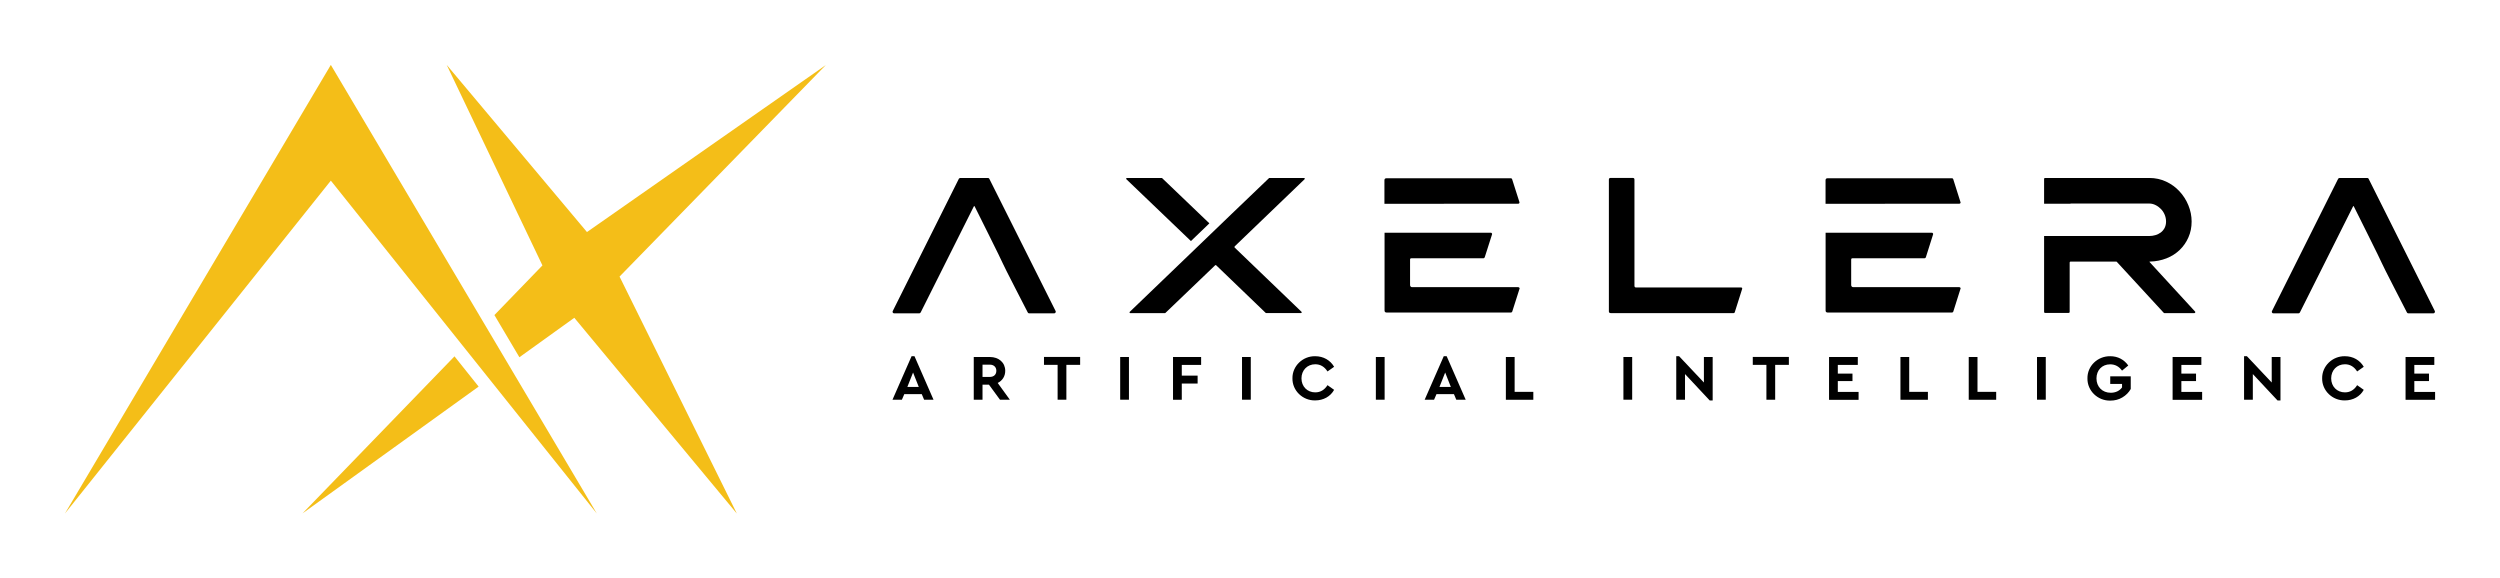
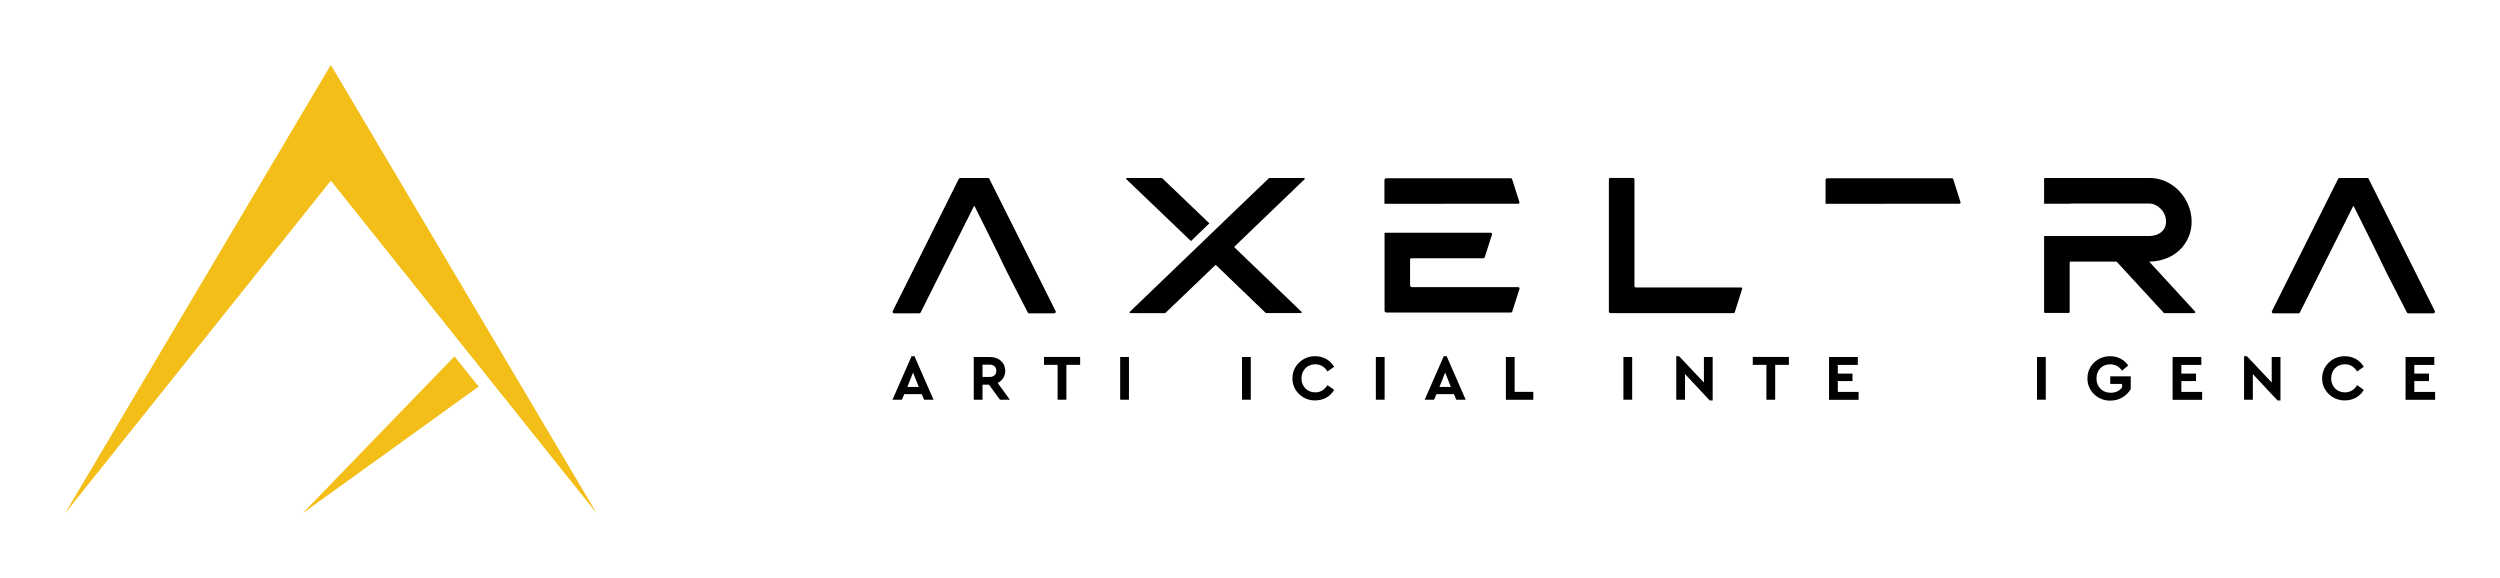
<svg xmlns="http://www.w3.org/2000/svg" xmlns:ns1="http://sodipodi.sourceforge.net/DTD/sodipodi-0.dtd" xmlns:ns2="http://www.inkscape.org/namespaces/inkscape" version="1.1" id="Layer_1" x="0px" y="0px" viewBox="0 0 385.16 89.12" xml:space="preserve" ns1:docname="w-logo-axe-ai.svg" width="385.16" height="89.12" ns2:version="1.1 (c4e8f9e, 2021-05-24)">
  <defs id="defs4121" />
  <ns1:namedview id="namedview4119" pagecolor="#ffffff" bordercolor="#999999" borderopacity="1" ns2:pageshadow="0" ns2:pageopacity="0" ns2:pagecheckerboard="0" showgrid="false" fit-margin-top="10" fit-margin-left="10" fit-margin-right="10" fit-margin-bottom="10" ns2:zoom="1.3559028" ns2:cx="192.49168" ns2:cy="44.619718" ns2:window-width="1920" ns2:window-height="965" ns2:window-x="1680" ns2:window-y="25" ns2:window-maximized="1" ns2:current-layer="Layer_1" />
  <style type="text/css" id="style4032">
	.st0{fill:#F4BE18;}
</style>
  <g id="g4116" transform="translate(-95.42,-243.44)">
    <g id="g4040">
      <polygon class="st0" points="146.39,253.44 105.42,322.56 146.39,271.27 187.37,322.56 " id="polygon4034" />
-       <polygon class="st0" points="178.99,284.33 171.59,291.98 175.44,298.48 183.9,292.4 208.94,322.56 190.87,286.05 222.65,253.46 185.85,279.19 164.24,253.44 " id="polygon4036" />
      <polygon class="st0" points="142.02,322.54 169.16,303 165.44,298.34 " id="polygon4038" />
    </g>
    <g id="g4114">
      <g id="g4086">
        <path d="m 237.43,304.16 h -2.69 l -0.37,0.86 h -1.45 l 2.94,-6.7 h 0.45 l 2.93,6.7 h -1.45 z m -1.34,-3.33 -0.88,2.22 h 1.76 z" id="path4042" />
        <path d="m 249.48,305.02 -1.7,-2.32 h -0.99 v 2.32 h -1.35 v -6.58 h 2.48 c 1.38,0 2.37,0.86 2.37,2.13 0,0.84 -0.44,1.52 -1.16,1.87 l 1.87,2.58 z m -2.69,-3.51 h 1.13 c 0.63,0 1,-0.38 1,-0.95 0,-0.56 -0.39,-0.94 -1,-0.94 h -1.13 z" id="path4044" />
        <path d="m 258.36,299.65 h -2.1 v -1.22 h 5.57 v 1.22 h -2.12 v 5.37 h -1.35 z" id="path4046" />
        <path d="m 268,298.44 h 1.35 v 6.58 H 268 Z" id="path4048" />
-         <path d="m 276.14,298.44 h 4.33 v 1.22 h -2.98 v 1.65 h 2.44 v 1.22 h -2.44 v 2.5 h -1.35 z" id="path4050" />
        <path d="m 286.77,298.44 h 1.35 v 6.58 h -1.35 z" id="path4052" />
        <path d="m 298.05,298.32 c 1.25,0 2.32,0.61 2.91,1.63 l -1.02,0.72 c -0.47,-0.74 -1.1,-1.11 -1.89,-1.11 -1.22,0 -2.12,0.92 -2.12,2.17 0,1.26 0.9,2.16 2.12,2.16 0.79,0 1.42,-0.37 1.89,-1.11 l 1.02,0.72 c -0.57,1.03 -1.65,1.63 -2.92,1.63 -1.92,0.04 -3.54,-1.52 -3.5,-3.41 -0.03,-1.88 1.59,-3.44 3.51,-3.4 z" id="path4054" />
        <path d="m 307.39,298.44 h 1.35 v 6.58 h -1.35 z" id="path4056" />
        <path d="m 319.42,304.16 h -2.69 l -0.37,0.86 h -1.45 l 2.94,-6.7 h 0.45 l 2.93,6.7 h -1.45 z m -1.35,-3.33 -0.88,2.22 h 1.75 z" id="path4058" />
        <path d="m 327.42,298.44 h 1.35 v 5.37 h 2.88 v 1.22 h -4.23 z" id="path4060" />
        <path d="m 345.53,298.44 h 1.35 v 6.58 h -1.35 z" id="path4062" />
        <path d="m 359.28,298.44 v 6.7 h -0.45 l -3.81,-4.07 v 3.95 h -1.35 v -6.7 h 0.44 l 3.82,4.05 v -3.93 z" id="path4064" />
        <path d="m 367.56,299.65 h -2.1 v -1.22 h 5.56 v 1.22 h -2.11 v 5.37 h -1.35 z" id="path4066" />
        <path d="m 377.21,298.44 h 4.43 v 1.22 h -3.08 V 301 h 2.26 v 1.15 h -2.26 v 1.67 h 3.2 v 1.22 h -4.55 z" id="path4068" />
-         <path d="m 388.21,298.44 h 1.35 v 5.37 h 2.88 v 1.22 h -4.23 z" id="path4070" />
-         <path d="m 398.73,298.44 h 1.35 v 5.37 h 2.88 v 1.22 h -4.23 z" id="path4072" />
        <path d="m 409.25,298.44 h 1.35 v 6.58 h -1.35 z" id="path4074" />
        <path d="m 420.54,298.32 c 1.16,0 2.13,0.52 2.77,1.43 l -0.96,0.79 c -0.47,-0.65 -1.08,-0.97 -1.83,-0.97 -1.26,0 -2.11,0.91 -2.11,2.17 0,1.28 0.89,2.21 2.2,2.21 0.76,0 1.37,-0.31 1.74,-0.82 v -0.54 h -1.82 v -1.17 h 3.16 v 1.95 c -0.3,0.53 -0.73,0.97 -1.29,1.3 -0.55,0.33 -1.17,0.49 -1.86,0.49 -1.93,0.04 -3.55,-1.52 -3.52,-3.41 -0.04,-1.92 1.57,-3.46 3.52,-3.43 z" id="path4076" />
        <path d="m 430.14,298.44 h 4.43 v 1.22 h -3.08 V 301 h 2.26 v 1.15 h -2.26 v 1.67 h 3.2 v 1.22 h -4.55 z" id="path4078" />
        <path d="m 446.76,298.44 v 6.7 h -0.45 l -3.81,-4.07 v 3.95 h -1.35 v -6.7 h 0.44 l 3.82,4.05 v -3.93 z" id="path4080" />
        <path d="m 456.69,298.32 c 1.25,0 2.31,0.61 2.9,1.63 l -1.02,0.72 c -0.47,-0.74 -1.1,-1.11 -1.88,-1.11 -1.23,0 -2.12,0.92 -2.12,2.17 0,1.26 0.9,2.16 2.12,2.16 0.79,0 1.42,-0.37 1.88,-1.11 l 1.02,0.72 c -0.57,1.03 -1.65,1.63 -2.91,1.63 -1.92,0.04 -3.54,-1.52 -3.5,-3.41 -0.03,-1.88 1.59,-3.44 3.51,-3.4 z" id="path4082" />
        <path d="m 466.03,298.44 h 4.43 v 1.22 h -3.08 V 301 h 2.26 v 1.15 h -2.26 v 1.67 h 3.2 v 1.22 h -4.55 z" id="path4084" />
      </g>
      <g id="g4112">
        <path d="m 343.55,291.67 c -0.17,0 -0.26,-0.09 -0.26,-0.26 v -20.3 c 0,-0.17 0.09,-0.26 0.26,-0.26 h 3.42 c 0.17,0 0.26,0.08 0.26,0.26 v 16.36 c 0,0.17 0.08,0.26 0.25,0.26 h 16.17 c 0.15,0 0.21,0.08 0.17,0.23 l -1.14,3.6 c -0.04,0.08 -0.09,0.12 -0.17,0.12 h -18.96 z" id="path4088" />
        <path d="m 247.83,270.97 c -0.04,-0.07 -0.11,-0.11 -0.2,-0.11 h -4.28 c -0.06,0 -0.12,0.04 -0.2,0.11 l -10.19,20.39 c -0.04,0.08 -0.04,0.15 0,0.23 0.04,0.08 0.1,0.12 0.2,0.12 h 3.91 c 0.07,0 0.14,-0.05 0.2,-0.15 l 8.17,-16.3 c 0.06,-0.1 0.1,-0.1 0.15,0 0,0 4.35,8.7 4.32,8.75 -0.03,0.05 3.84,7.55 3.84,7.55 0.04,0.1 0.11,0.15 0.2,0.15 h 3.91 c 0.07,0 0.13,-0.04 0.18,-0.12 0.05,-0.08 0.05,-0.15 0.01,-0.23 z" id="path4090" />
        <path d="m 274.47,270.89 c -0.01,-0.02 -0.04,-0.03 -0.09,-0.03 h -5.34 c -0.05,0 -0.09,0.02 -0.11,0.07 -0.02,0.05 -0.01,0.09 0.03,0.13 l 9.94,9.52 2.84,-2.73 z" id="path4092" />
        <path d="m 296.4,271.06 c 0.04,-0.04 0.05,-0.08 0.03,-0.13 -0.02,-0.05 -0.05,-0.07 -0.09,-0.07 h -5.36 c -0.04,0 -0.06,0.01 -0.06,0.03 l -5.69,5.45 v 0 l -5.5,5.29 v 0 l -10.25,9.85 c -0.04,0.04 -0.05,0.08 -0.03,0.13 0.02,0.05 0.05,0.07 0.09,0.07 h 5.37 c 0.02,0 0.04,-0.01 0.06,-0.03 l 7.63,-7.31 c 0.04,-0.04 0.07,-0.06 0.11,-0.06 0.04,0 0.07,0.02 0.11,0.06 l 7.6,7.31 c 0.02,0 0.04,0 0.04,0.01 0.01,0.01 0.02,0.01 0.04,0.01 h 5.34 c 0.06,0 0.1,-0.02 0.12,-0.07 0.02,-0.05 0.01,-0.09 -0.03,-0.13 l -10.25,-9.85 c -0.1,-0.08 -0.1,-0.16 0,-0.26 z" id="path4094" />
        <g id="g4100">
          <path d="m 317.87,274.83 h 11.43 c 0.08,0 0.14,-0.03 0.18,-0.08 0.05,-0.06 0.05,-0.12 0.02,-0.2 l -1.12,-3.51 c -0.04,-0.1 -0.1,-0.14 -0.2,-0.14 h -19.13 c -0.23,0 -0.34,0.1 -0.34,0.31 v 3.63 h 4.25 4.91 z" id="path4096" />
          <path d="m 329.3,287.68 h -16.33 c -0.1,0 -0.17,-0.03 -0.23,-0.1 -0.06,-0.07 -0.08,-0.15 -0.08,-0.24 v -3.91 c 0,-0.13 0.06,-0.2 0.2,-0.2 h 11.08 c 0.12,0 0.19,-0.06 0.23,-0.17 l 1.12,-3.51 c 0.02,-0.06 0.01,-0.11 -0.03,-0.17 -0.04,-0.06 -0.09,-0.09 -0.17,-0.09 h -7.21 -5.01 -4.14 v 11.99 c 0,0.21 0.11,0.31 0.34,0.31 h 19.13 c 0.09,0 0.16,-0.05 0.2,-0.14 l 1.12,-3.51 c 0.04,-0.06 0.03,-0.12 -0.02,-0.17 -0.06,-0.07 -0.12,-0.09 -0.2,-0.09 z" id="path4098" />
        </g>
        <g id="g4106">
          <path d="m 385.82,274.83 h 11.43 c 0.08,0 0.14,-0.03 0.19,-0.08 0.05,-0.06 0.05,-0.12 0.01,-0.2 l -1.11,-3.51 c -0.04,-0.1 -0.1,-0.14 -0.2,-0.14 h -19.13 c -0.23,0 -0.34,0.1 -0.34,0.31 v 3.63 h 4.26 4.89 z" id="path4102" />
-           <path d="m 397.26,287.68 h -16.33 c -0.1,0 -0.17,-0.03 -0.23,-0.1 -0.06,-0.07 -0.08,-0.15 -0.08,-0.24 v -3.91 c 0,-0.13 0.07,-0.2 0.2,-0.2 h 11.08 c 0.11,0 0.19,-0.06 0.23,-0.17 l 1.11,-3.51 c 0.02,-0.06 0.01,-0.11 -0.03,-0.17 -0.04,-0.06 -0.09,-0.09 -0.17,-0.09 h -7.21 -5.01 -4.14 v 11.99 c 0,0.21 0.11,0.31 0.34,0.31 h 19.13 c 0.09,0 0.16,-0.05 0.2,-0.14 l 1.11,-3.51 c 0.04,-0.06 0.03,-0.12 -0.01,-0.17 -0.05,-0.07 -0.12,-0.09 -0.19,-0.09 z" id="path4104" />
        </g>
        <path d="m 460.33,270.97 c -0.04,-0.07 -0.1,-0.11 -0.2,-0.11 h -4.28 c -0.06,0 -0.12,0.04 -0.2,0.11 l -10.2,20.39 c -0.04,0.08 -0.04,0.15 0,0.23 0.04,0.08 0.1,0.12 0.2,0.12 h 3.91 c 0.08,0 0.15,-0.05 0.2,-0.15 l 8.17,-16.3 c 0.06,-0.1 0.1,-0.1 0.14,0 0,0 4.35,8.7 4.32,8.75 -0.03,0.05 3.84,7.55 3.84,7.55 0.04,0.1 0.11,0.15 0.2,0.15 h 3.91 c 0.08,0 0.13,-0.04 0.18,-0.12 0.05,-0.08 0.05,-0.15 0.02,-0.23 z" id="path4108" />
        <path d="m 433.61,291.45 -7,-7.62 c -0.06,-0.06 -0.05,-0.09 0.03,-0.09 0.92,-0.02 1.76,-0.19 2.56,-0.5 0.79,-0.31 1.47,-0.75 2.04,-1.3 0.57,-0.55 1.02,-1.2 1.34,-1.94 0.33,-0.74 0.49,-1.55 0.49,-2.43 0,-0.86 -0.17,-1.69 -0.5,-2.5 -0.33,-0.81 -0.79,-1.53 -1.37,-2.15 -0.58,-0.63 -1.27,-1.13 -2.06,-1.5 -0.79,-0.37 -1.65,-0.56 -2.58,-0.56 h -16.05 c -0.12,0 -0.17,0.06 -0.17,0.17 v 3.8 h 4.03 c 0.03,-0.01 0.05,-0.03 0.08,-0.03 h 12.11 c 0.32,0 0.64,0.08 0.94,0.23 0.31,0.15 0.58,0.35 0.83,0.6 0.25,0.25 0.44,0.54 0.58,0.87 0.14,0.33 0.22,0.69 0.22,1.07 0,0.38 -0.08,0.71 -0.23,1 -0.16,0.29 -0.35,0.52 -0.6,0.7 -0.25,0.18 -0.52,0.32 -0.83,0.4 -0.3,0.09 -0.61,0.13 -0.91,0.13 h -6.5 -5.61 -4.11 v 11.68 c 0,0.11 0.06,0.17 0.17,0.17 h 3.6 c 0.11,0 0.17,-0.06 0.17,-0.17 v -7.57 c 0,-0.11 0.06,-0.17 0.17,-0.17 h 7 c 0.04,0 0.08,0.02 0.11,0.06 l 7.2,7.82 c 0.04,0.04 0.07,0.06 0.11,0.06 h 4.62 c 0.06,0 0.1,-0.03 0.13,-0.09 0.03,-0.06 0.03,-0.1 -0.01,-0.14 z" id="path4110" />
      </g>
    </g>
  </g>
</svg>